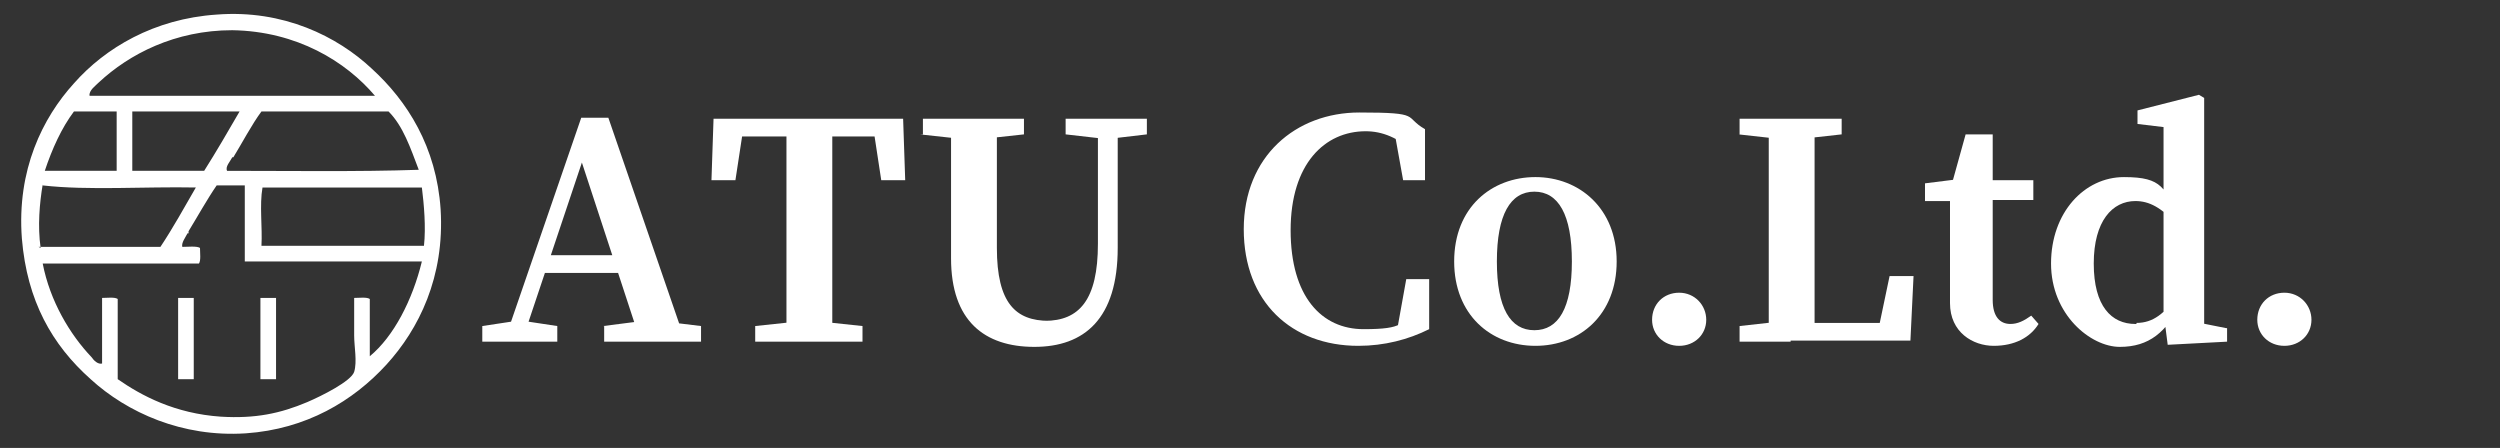
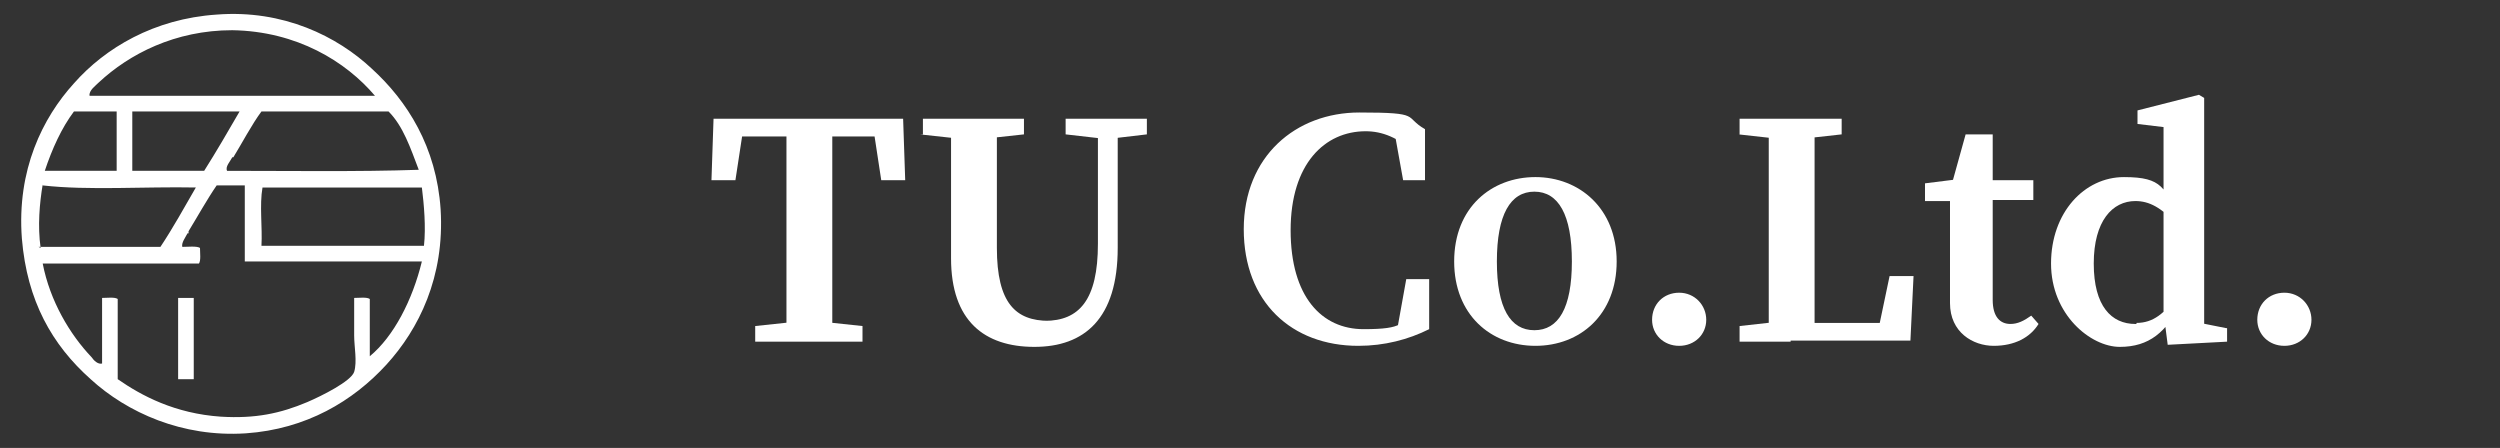
<svg xmlns="http://www.w3.org/2000/svg" id="_レイヤー_1" data-name=" レイヤー 1" version="1.1" viewBox="0 0 240 43">
  <rect x="0" y="0" width="240" height="43" fill="#333333" stroke="none" />
  <defs>
    <style>
      .cls-1 {
        fill-rule: evenodd;
      }

      .cls-1, .cls-2 {
        fill: #fff;
        stroke-width: 0px;
      }
    </style>
  </defs>
  <g>
-     <path class="cls-2" d="M46.3,31.3l3.3-.5h.6l3.3.5v1.5h-7.2v-1.5h0ZM55.7,11.3h2.7l7.4,21.5h-4.3l-6-18.3,1-.8-6.4,19.1h-1.7l7.4-21.5h-.1ZM52.1,24.5h8.7l.6,1.7h-9.8l.5-1.7ZM57.9,31.3l3.9-.5h1.4l4.1.5v1.5h-9.3v-1.5h-.1Z" />
    <path class="cls-2" d="M69.6,13.1l1.9-1.7-.9,5.9h-2.3l.2-5.9h18.2l.2,5.9h-2.3l-.9-5.9,1.9,1.7h-16,0ZM78.1,30.8l4.7.5v1.5h-10.3v-1.5l4.7-.5h1.1s-.2,0-.2,0ZM75.5,21.3v-9.9h4.4v21.3h-4.4v-11.3h0Z" />
    <path class="cls-2" d="M88.6,12.9v-1.5h9.7v1.5l-4.6.5h-.8l-4.6-.5h.3ZM100.3,30.8c3.3,0,5.1-2,5.1-7.4v-12h1.9v12.4c0,6.8-3.2,9.5-8,9.5s-8-2.5-8-8.5v-13.3h4.4v12.3c0,5.3,1.8,7,5,7h-.4ZM105.8,13.3l-3.5-.4v-1.5h7.8v1.5l-3.4.4h-.9Z" />
    <path class="cls-2" d="M136.2,29.6v1.7l-2.1.5.9-5h2.2v4.8c-2,1-4.3,1.6-6.8,1.6-6.4,0-11-4.2-11-11.2s5-11.2,11.1-11.2,4.2.4,6.3,1.6v4.9h-2.1l-.9-5,2.1.5v1.9c-1.7-1.5-3.2-2.1-4.8-2.1-3.9,0-7.2,3.1-7.2,9.5s3,9.5,7,9.5,3.5-.6,5.2-1.9h.1Z" />
    <path class="cls-2" d="M139.6,25.1c0-5.2,3.6-8.1,7.8-8.1s7.8,3,7.8,8.1-3.5,8.1-7.8,8.1-7.8-3-7.8-8.1ZM150.9,25.1c0-4.5-1.3-6.7-3.6-6.7s-3.6,2.2-3.6,6.7,1.3,6.6,3.6,6.6,3.6-2.1,3.6-6.6Z" />
    <path class="cls-2" d="M158.6,30.7c0-1.5,1.1-2.6,2.6-2.6s2.6,1.2,2.6,2.6-1.1,2.5-2.6,2.5-2.6-1.1-2.6-2.5Z" />
    <path class="cls-2" d="M167,12.9v-1.5h9.8v1.5l-4.5.5h-.9l-4.5-.5h0ZM171.9,30.8v2h-4.9v-1.5l4.5-.5h.4ZM169.8,11.4h4.4v21.3h-4.4V11.4ZM183.7,26.5l-.3,6.2h-11.5v-1.7h10.3l-2.1,1.7,1.3-6.2h2.3Z" />
    <path class="cls-2" d="M193,31.1c.7,0,1.3-.3,2-.8l.7.8c-.8,1.3-2.3,2.1-4.3,2.1s-4.2-1.3-4.2-4.1v-9.8h-2.4v-1.7l4-.5-1.6,1.2,1.5-5.4h2.6v15.9c0,1.6.7,2.3,1.7,2.3h0ZM195.2,17.3v1.9h-5.9v-1.9h5.9Z" />
    <path class="cls-2" d="M205.1,31c1.6,0,2.7-.9,4-2.7l.3.7c-1.4,2.9-3.1,4.3-5.9,4.3s-6.6-3.1-6.6-8,3.2-8.3,7-8.3,3.8,1.1,5.4,3.9l-.3.7c-1.5-1.7-2.7-2.3-4-2.3-2.2,0-4,1.9-4,6s1.7,5.8,4,5.8h.1ZM213.8,31.5v1.3l-5.7.3-.4-3.1V12.2l-2.5-.3v-1.3l5.9-1.5.5.3v23.4l-1.4-2,3.5.7h.2-.1Z" />
    <path class="cls-2" d="M216.7,30.7c0-1.5,1.1-2.6,2.6-2.6s2.6,1.2,2.6,2.6-1.1,2.5-2.6,2.5-2.6-1.1-2.6-2.5Z" />
  </g>
  <g>
    <path class="cls-1" d="M20.8,1.4c6.4-.5,11.6,2.1,14.9,5.2,3.4,3.1,6.2,7.5,6.6,13.5.4,6.5-2.1,11.5-5.2,14.9-3.2,3.5-7.7,6.2-13.5,6.6-6.1.4-11.4-2-14.9-5.2-3.7-3.3-6.1-7.5-6.6-13.5-.5-6.6,2-11.6,5-14.9,3-3.4,7.7-6.2,13.7-6.6ZM22.3,2.9c-5.5,0-9.9,2.3-12.8,5-.3.3-1,.8-.9,1.3h27.4c-2.8-3.3-7.5-6.2-13.7-6.3ZM7.1,10.7c-1.2,1.6-2.1,3.6-2.8,5.7h6.9v-5.7h-4.1ZM12.7,10.7v5.7h6.9c1.2-1.9,2.3-3.8,3.4-5.7h-10.3ZM22.3,15.1c-.2.4-.7.9-.5,1.3,6.1,0,12.5.1,18.4-.1-.8-2.1-1.5-4.2-2.9-5.6h-12.2c-.9,1.2-1.9,3.1-2.7,4.4h0ZM3.7,23.7h11.7c1.2-1.8,2.3-3.8,3.4-5.7-4.9-.1-10.3.3-14.7-.2,0,0,0-.1,0-.1-.3,1.8-.5,4-.2,6.1h0ZM18,22.4c-.2.4-.6.9-.5,1.3.5,0,1.4-.1,1.7.1,0,.5.1,1.2-.1,1.5H4.1c.7,3.6,2.6,6.8,4.7,9,.2.3.6.7,1,.6v-6.3c.5,0,1.2-.1,1.5.1v7.7c2.3,1.6,5.5,3.3,9.9,3.6,3.3.2,5.7-.3,8.3-1.4,1.4-.6,4.2-2,4.5-2.9.3-1,0-2.4,0-3.5v-3.6c.5,0,1.2-.1,1.5.1v5.5c2.3-1.9,4.1-5.4,5-9.1h-17v-7.3h-2.7c-.9,1.3-1.9,3.1-2.7,4.4v.2ZM25.1,23.6h15.6c.2-1.8,0-4-.2-5.6h-15.3c-.3,1.7,0,3.8-.1,5.6Z" />
    <path class="cls-1" d="M18.6,28.6v7.8h-1.5v-7.8s1.5,0,1.5,0Z" />
-     <path class="cls-1" d="M26.5,28.6v7.8h-1.5v-7.8s1.5,0,1.5,0Z" />
  </g>
</svg>